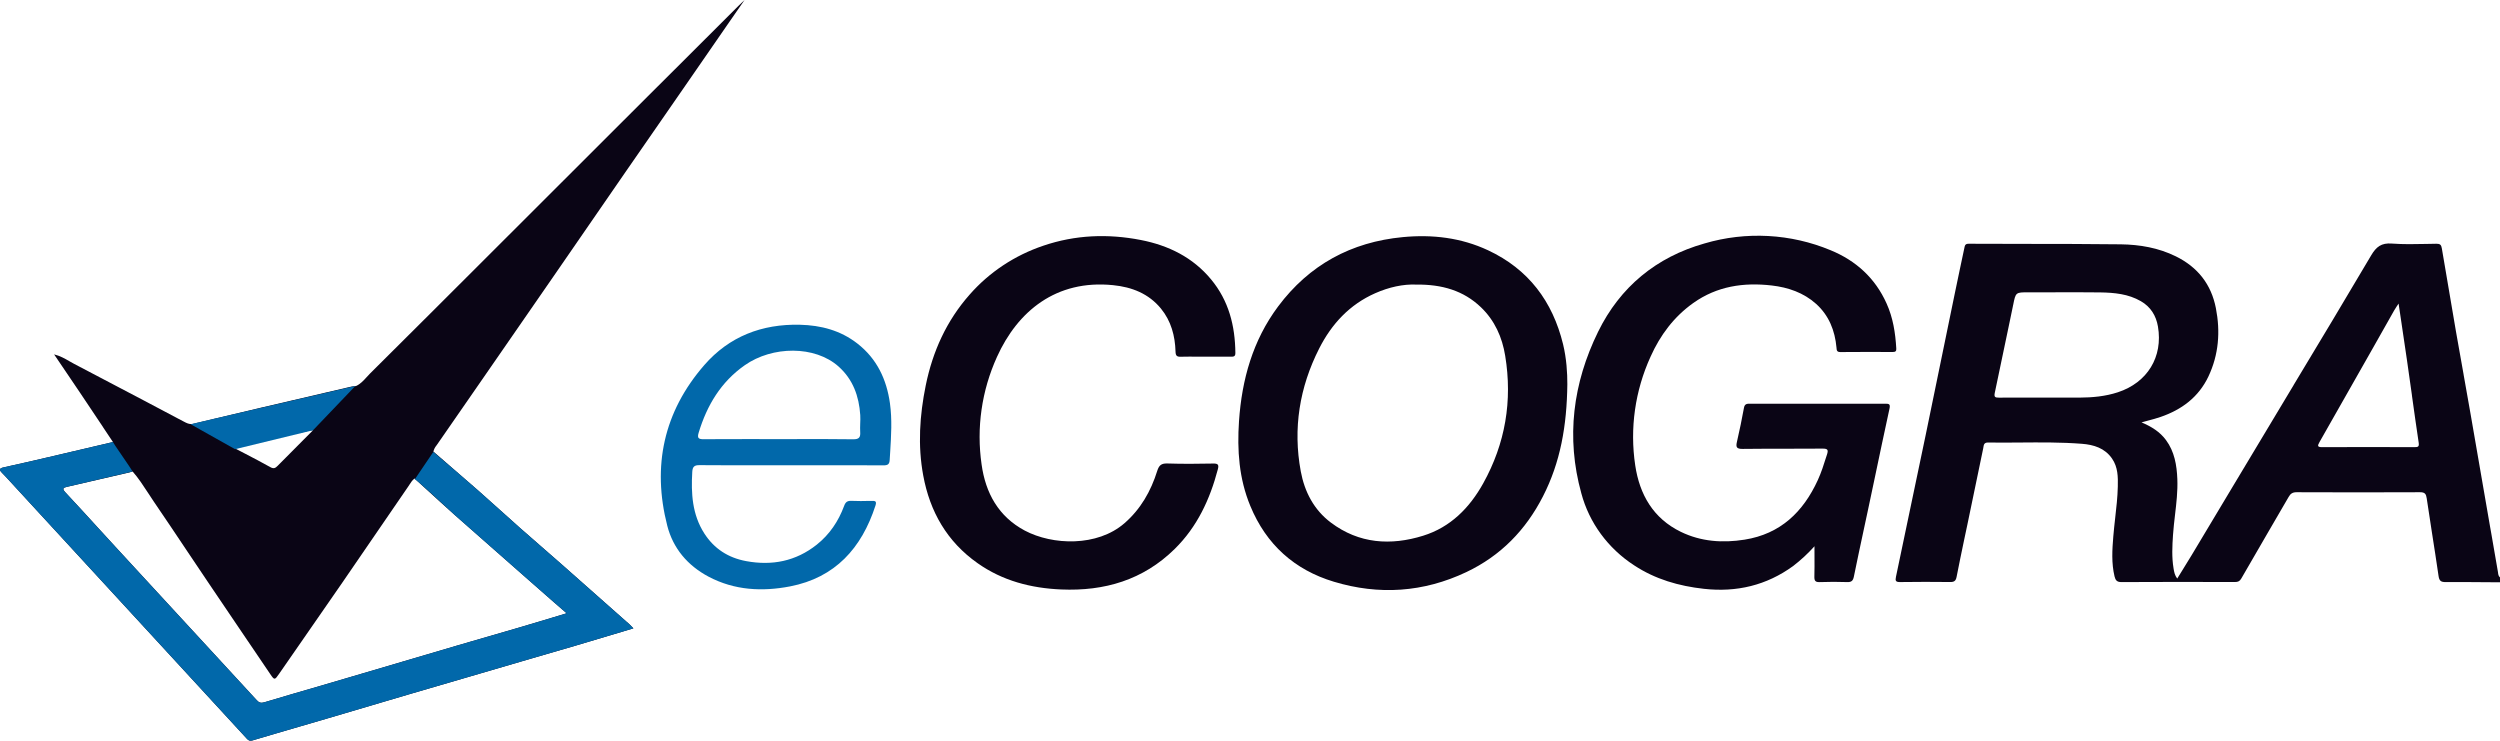
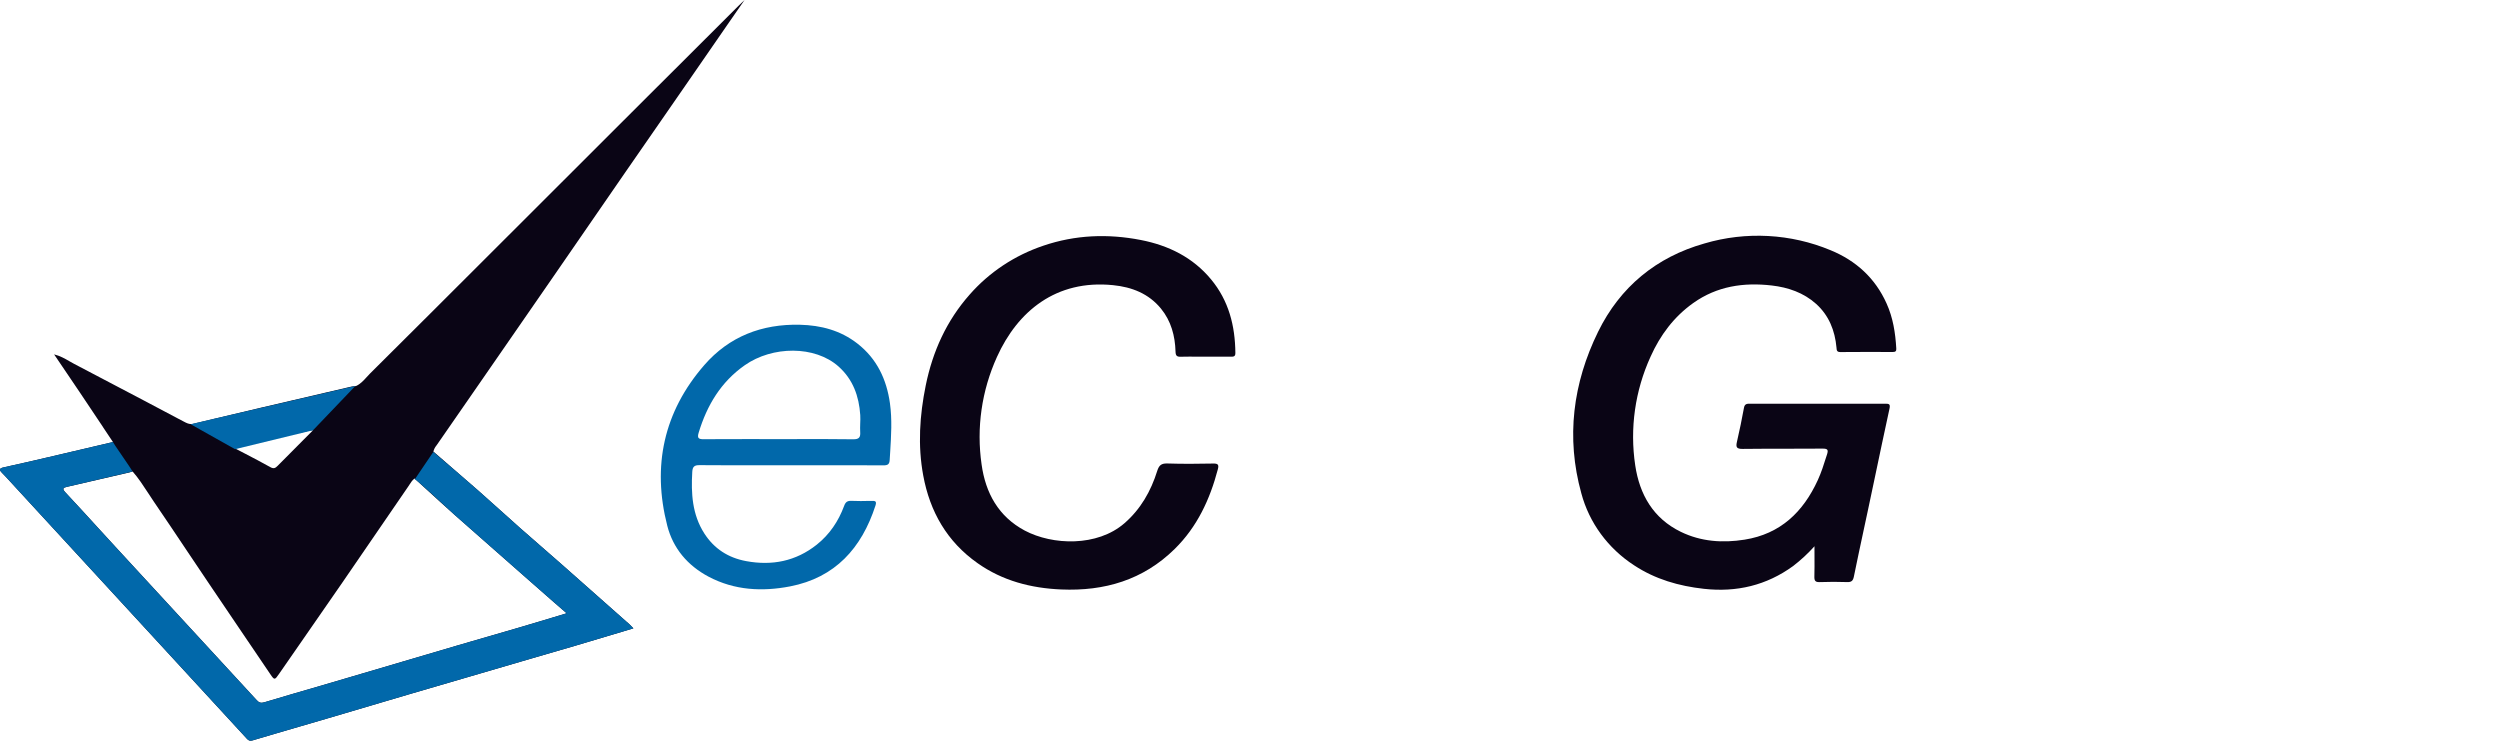
<svg xmlns="http://www.w3.org/2000/svg" width="108" height="32" viewBox="0 0 108 32" fill="none">
  <path fill-rule="evenodd" clip-rule="evenodd" d="M4.45 18.452L4.879 19.096L4.052 19.29C3.407 19.443 2.759 19.595 2.113 19.745C1.463 19.898 0.812 20.046 0.161 20.189C-0.041 20.232 -0.041 20.301 0.093 20.433C0.206 20.547 0.316 20.667 0.425 20.787L1.289 21.726C4.415 25.12 7.54 28.515 10.664 31.912C10.74 31.994 10.797 32.019 10.911 31.985C11.583 31.782 12.257 31.587 12.931 31.391L14.172 31.028L15.969 30.497L17.807 29.954L20.789 29.082L23.026 28.427C24.25 28.076 25.47 27.716 26.689 27.347H26.69L27.363 27.144L27.303 27.082C27.271 27.046 27.237 27.01 27.201 26.978L27.081 26.87L27.077 26.869C26.149 26.045 25.219 25.222 24.289 24.402L23.375 23.603C22.767 23.073 22.159 22.544 21.566 22.002C20.958 21.45 20.341 20.907 19.717 20.373L19.69 20.349L18.723 19.508C18.745 19.413 18.789 19.324 18.852 19.248L18.881 19.208L20.729 16.54C22.835 13.5 24.937 10.458 27.034 7.413L28.807 4.854L29.977 3.163L31.489 0.975L32.165 0L31.907 0.248C31.054 1.103 30.198 1.956 29.342 2.808L27.98 4.165L24.363 7.778L21.213 10.924C19.471 12.665 17.728 14.406 15.981 16.141C15.932 16.191 15.884 16.242 15.837 16.295C15.703 16.443 15.568 16.591 15.378 16.677L15.32 16.681C15.278 16.685 15.236 16.688 15.196 16.697L14.981 16.747C13.755 17.032 12.528 17.317 11.303 17.605L9.231 18.097L8.309 18.318C8.172 18.334 8.058 18.276 7.939 18.212L7.655 18.063L6.194 17.29C5.198 16.764 4.199 16.239 3.199 15.717C3.13 15.68 3.061 15.643 2.993 15.602C2.8 15.49 2.595 15.373 2.337 15.309L2.696 15.839L3.452 16.957L4.452 18.452H4.45ZM10.577 19.592C10.437 19.519 10.295 19.446 10.155 19.373C10.44 19.261 10.739 19.198 11.037 19.136C11.191 19.105 11.346 19.071 11.499 19.032C11.947 18.916 12.399 18.817 12.85 18.715L13.344 18.607C13.384 18.597 13.424 18.594 13.466 18.591L13.524 18.586L13.132 18.979L11.993 20.125C11.901 20.218 11.828 20.264 11.683 20.183C11.317 19.98 10.95 19.784 10.577 19.592ZM17.692 20.932C17.754 20.837 17.813 20.74 17.909 20.672L18.448 21.164C18.842 21.525 19.237 21.886 19.638 22.241C20.709 23.188 21.782 24.131 22.856 25.074L23.958 26.042L24.297 26.336L24.48 26.493L23.837 26.688C23.375 26.828 22.927 26.964 22.478 27.094L21.168 27.474L19.827 27.864C19.017 28.101 18.208 28.34 17.398 28.58L15.136 29.247L13.811 29.636C13.015 29.867 12.218 30.099 11.425 30.337C11.272 30.384 11.19 30.357 11.087 30.244L7.221 26.048L7.218 26.045L5.085 23.73L4.257 22.827C3.783 22.307 3.309 21.788 2.829 21.276C2.664 21.098 2.735 21.067 2.911 21.027C3.668 20.855 4.423 20.681 5.179 20.505H5.181L5.477 20.436L5.65 20.391L5.73 20.369C5.98 20.654 6.186 20.972 6.393 21.288L6.634 21.654C7.136 22.389 7.631 23.128 8.124 23.866L9.065 25.267C9.61 26.077 10.158 26.884 10.705 27.691L10.708 27.694L11.672 29.117C11.856 29.389 11.868 29.384 12.052 29.117L13.327 27.278L14.786 25.172C15.739 23.79 16.688 22.405 17.636 21.017L17.692 20.932Z" fill="#0A0515" />
  <path d="M78.385 23.598C78.107 23.909 77.799 24.194 77.467 24.45C76.311 25.291 75.02 25.594 73.608 25.437C72.528 25.317 71.51 25.026 70.594 24.422C69.464 23.689 68.653 22.582 68.313 21.31C67.646 18.899 67.949 16.552 69.038 14.332C69.986 12.398 71.55 11.106 73.634 10.517C75.428 9.987 77.361 10.092 79.082 10.81C80.179 11.26 81.009 12.015 81.5 13.11C81.779 13.727 81.881 14.381 81.919 15.05C81.928 15.159 81.892 15.208 81.773 15.206C81.017 15.202 80.259 15.203 79.503 15.209C79.352 15.209 79.345 15.133 79.337 15.027L79.336 15.012C79.269 14.28 79.01 13.626 78.455 13.127C77.915 12.643 77.246 12.414 76.539 12.333C75.327 12.193 74.174 12.361 73.149 13.09C72.311 13.686 71.721 14.48 71.306 15.404C70.633 16.879 70.402 18.508 70.642 20.104C70.829 21.361 71.418 22.394 72.611 22.975C73.486 23.4 74.418 23.464 75.367 23.313C76.916 23.067 77.898 22.116 78.528 20.743C78.681 20.41 78.791 20.062 78.9 19.715L78.928 19.631C78.989 19.436 78.96 19.379 78.739 19.38C78.209 19.385 77.678 19.385 77.148 19.385C76.526 19.385 75.904 19.385 75.283 19.393C75.012 19.396 74.983 19.31 75.037 19.081C75.149 18.595 75.251 18.105 75.34 17.614C75.372 17.438 75.48 17.44 75.599 17.441H80.436C80.769 17.443 81.104 17.444 81.436 17.441C81.596 17.438 81.673 17.447 81.626 17.654C81.4 18.69 81.183 19.726 80.965 20.762L80.698 22.025L80.501 22.944C80.361 23.598 80.221 24.25 80.088 24.906C80.051 25.087 79.988 25.152 79.798 25.146C79.403 25.132 79.007 25.132 78.612 25.147C78.418 25.155 78.376 25.082 78.381 24.907C78.389 24.615 78.388 24.322 78.386 24.009V24.006L78.385 23.598Z" fill="#0A0515" />
-   <path fill-rule="evenodd" clip-rule="evenodd" d="M108.001 25.155L107.361 25.151C106.792 25.145 106.225 25.143 105.656 25.146C105.446 25.148 105.376 25.092 105.345 24.88C105.253 24.246 105.155 23.615 105.056 22.983L104.834 21.528C104.807 21.341 104.757 21.262 104.544 21.264C102.767 21.273 100.989 21.271 99.213 21.264C99.036 21.264 98.949 21.327 98.867 21.471L97.936 23.072L96.824 24.992C96.756 25.112 96.679 25.143 96.552 25.143H96.487C94.874 25.137 93.258 25.138 91.645 25.146C91.443 25.148 91.387 25.057 91.348 24.9C91.211 24.327 91.247 23.748 91.295 23.171C91.316 22.907 91.347 22.642 91.376 22.377C91.427 21.925 91.479 21.477 91.489 21.025C91.5 20.602 91.495 20.178 91.24 19.81C90.928 19.356 90.446 19.211 89.939 19.172C89.042 19.102 88.142 19.11 87.241 19.117C86.787 19.12 86.334 19.125 85.879 19.117C85.716 19.117 85.7 19.214 85.684 19.312L85.676 19.362C85.447 20.46 85.218 21.558 84.992 22.656L84.85 23.326C84.739 23.857 84.628 24.388 84.525 24.92C84.491 25.098 84.417 25.146 84.246 25.143C83.525 25.134 82.803 25.135 82.083 25.145C81.889 25.148 81.87 25.085 81.906 24.916C82.769 20.837 83.617 16.753 84.449 12.668L84.668 11.62L84.86 10.714V10.712C84.883 10.603 84.897 10.528 85.05 10.53L87.512 10.536C88.882 10.536 90.251 10.539 91.619 10.555C92.438 10.566 93.242 10.704 93.993 11.073C94.943 11.54 95.525 12.283 95.726 13.311C95.925 14.327 95.85 15.319 95.404 16.264C94.978 17.158 94.25 17.699 93.334 18.013C93.159 18.071 92.98 18.124 92.799 18.169L92.514 18.247C92.951 18.432 93.31 18.658 93.57 19.01C93.94 19.51 94.037 20.097 94.061 20.698C94.081 21.22 94.021 21.734 93.96 22.249C93.927 22.534 93.894 22.821 93.874 23.109C93.842 23.59 93.816 24.072 93.897 24.551L93.9 24.572C93.924 24.709 93.948 24.852 94.056 24.994L94.258 24.668C94.401 24.438 94.542 24.212 94.679 23.983L96.453 21.022C97.33 19.558 98.209 18.096 99.087 16.633V16.63C100.208 14.769 101.328 12.908 102.432 11.036C102.653 10.662 102.874 10.486 103.328 10.522C103.822 10.558 104.32 10.549 104.818 10.538L105.253 10.53C105.406 10.528 105.463 10.573 105.487 10.728C105.687 11.928 105.891 13.129 106.099 14.328L106.427 16.175L106.428 16.185L106.731 17.898C107.013 19.511 107.292 21.126 107.569 22.741L107.624 23.05C107.719 23.609 107.816 24.168 107.914 24.727C107.922 24.807 107.931 24.888 108.001 24.945V25.157V25.155ZM88.406 17.177H89.83C90.394 17.174 90.95 17.124 91.492 16.946C92.765 16.529 93.449 15.42 93.223 14.104C93.142 13.637 92.912 13.257 92.485 13.011C91.94 12.696 91.337 12.642 90.731 12.632C90.001 12.623 89.272 12.624 88.542 12.628H87.62C87.077 12.628 87.077 12.628 86.969 13.173L86.961 13.204V13.207L86.953 13.249L86.767 14.143C86.572 15.087 86.375 16.031 86.174 16.973C86.137 17.152 86.19 17.18 86.351 17.178C86.861 17.174 87.37 17.175 87.881 17.175H88.406V17.177ZM103.619 13.115L103.535 13.24C103.498 13.296 103.462 13.353 103.428 13.411L102.51 15.035C101.741 16.39 100.973 17.745 100.201 19.1C100.101 19.273 100.121 19.318 100.324 19.317C101.652 19.311 102.979 19.312 104.305 19.317C104.46 19.317 104.515 19.301 104.486 19.114C104.384 18.442 104.291 17.765 104.196 17.09V17.077C104.054 16.054 103.907 15.031 103.752 14.009L103.751 14C103.706 13.71 103.662 13.416 103.619 13.115ZM67.709 16.599C67.688 18.39 67.411 19.974 66.653 21.449C65.912 22.896 64.832 24.009 63.349 24.713C61.495 25.593 59.569 25.718 57.625 25.131C55.924 24.62 54.7 23.522 54.014 21.858C53.524 20.676 53.44 19.451 53.525 18.194C53.648 16.393 54.12 14.707 55.213 13.241C56.557 11.442 58.368 10.455 60.605 10.243C61.879 10.122 63.117 10.267 64.284 10.812C66.029 11.628 67.071 13.018 67.524 14.869C67.674 15.487 67.711 16.115 67.709 16.599ZM61.181 12.294C60.624 12.269 60.004 12.403 59.407 12.668C58.298 13.159 57.525 13.997 56.989 15.054C56.138 16.731 55.85 18.51 56.193 20.362C56.356 21.242 56.761 22.027 57.497 22.578C58.713 23.491 60.08 23.579 61.48 23.143C62.66 22.777 63.486 21.939 64.074 20.882C65.03 19.161 65.343 17.315 65.025 15.373C64.896 14.57 64.572 13.842 63.974 13.271C63.223 12.554 62.299 12.282 61.181 12.294Z" fill="#0A0515" />
  <path d="M52.063 15.408H51.755C51.507 15.405 51.257 15.405 51.008 15.411C50.838 15.417 50.788 15.364 50.783 15.19C50.763 14.509 50.593 13.869 50.154 13.332C49.622 12.682 48.897 12.4 48.084 12.319C45.621 12.07 43.958 13.45 43.07 15.417C42.407 16.878 42.176 18.487 42.405 20.066C42.575 21.296 43.134 22.316 44.27 22.921C45.475 23.559 47.401 23.623 48.574 22.606C49.279 21.994 49.719 21.217 49.993 20.341C50.069 20.105 50.165 20.015 50.426 20.022C51.086 20.044 51.745 20.038 52.404 20.025C52.611 20.021 52.666 20.067 52.611 20.273C52.269 21.572 51.719 22.759 50.746 23.716C49.385 25.056 47.712 25.545 45.844 25.465C44.54 25.409 43.31 25.092 42.23 24.328C40.913 23.4 40.171 22.103 39.884 20.544C39.642 19.242 39.73 17.94 39.992 16.65C40.291 15.183 40.889 13.856 41.891 12.724C42.737 11.759 43.837 11.03 45.073 10.614C46.455 10.144 47.864 10.091 49.284 10.368C50.477 10.601 51.528 11.115 52.319 12.07C53.083 12.991 53.357 14.075 53.368 15.247C53.37 15.403 53.291 15.411 53.172 15.409C52.904 15.408 52.638 15.406 52.37 15.408H52.063Z" fill="#0A0515" />
  <path fill-rule="evenodd" clip-rule="evenodd" d="M34.177 20.099H33.165C32.183 20.102 31.202 20.102 30.222 20.094C29.989 20.091 29.919 20.167 29.906 20.384C29.851 21.316 29.902 22.226 30.426 23.044C30.852 23.706 31.458 24.096 32.232 24.24C33.354 24.448 34.38 24.246 35.282 23.531C35.836 23.09 36.221 22.519 36.465 21.858C36.526 21.69 36.605 21.628 36.785 21.637C37.051 21.651 37.318 21.645 37.585 21.639H37.656C37.807 21.634 37.882 21.648 37.82 21.84C37.224 23.677 36.083 24.955 34.127 25.333C32.925 25.564 31.73 25.504 30.612 24.913C29.701 24.43 29.077 23.688 28.826 22.712C28.165 20.136 28.671 17.786 30.428 15.769C31.502 14.535 32.915 13.99 34.555 14.029C35.467 14.051 36.312 14.274 37.037 14.839C37.882 15.496 38.302 16.389 38.446 17.424C38.543 18.125 38.499 18.826 38.456 19.527L38.435 19.865C38.425 20.06 38.349 20.105 38.16 20.103C37.16 20.097 36.158 20.099 35.156 20.099H34.177ZM33.613 18.971L34.477 18.969C35.27 18.968 36.063 18.966 36.855 18.977C37.105 18.98 37.177 18.899 37.161 18.666C37.153 18.546 37.158 18.424 37.161 18.301C37.168 18.178 37.169 18.054 37.163 17.931C37.109 17.118 36.852 16.392 36.225 15.833C35.203 14.922 33.371 14.939 32.174 15.778C31.142 16.501 30.541 17.51 30.183 18.691C30.115 18.916 30.164 18.977 30.399 18.974C31.186 18.968 31.974 18.969 32.762 18.969L33.613 18.971Z" fill="#0168AA" />
  <path d="M15.353 16.672L8.235 18.326L10.155 19.405L13.524 18.586L15.353 16.672Z" fill="#0168AA" />
  <path d="M4.879 19.096L4.052 19.291C3.407 19.443 2.759 19.596 2.113 19.745C1.463 19.898 0.812 20.046 0.161 20.189C-0.041 20.233 -0.041 20.301 0.093 20.434C0.206 20.547 0.316 20.667 0.425 20.787L1.289 21.727C4.415 25.12 7.54 28.515 10.664 31.912C10.74 31.994 10.797 32.019 10.911 31.985C11.476 31.815 12.043 31.65 12.61 31.485L12.931 31.392L14.172 31.029L17.807 29.954L23.026 28.428C24.25 28.076 25.47 27.716 26.689 27.347H26.691L27.363 27.145L27.303 27.082C27.271 27.047 27.237 27.011 27.201 26.978L27.081 26.871L27.077 26.869C26.149 26.045 25.219 25.223 24.289 24.402L23.375 23.603C22.767 23.074 22.159 22.544 21.566 22.002C20.958 21.451 20.341 20.907 19.717 20.373L18.719 19.523L17.921 20.702C17.989 20.717 19.139 21.781 19.518 22.131C19.532 22.144 19.544 22.155 19.556 22.166C19.605 22.212 19.635 22.239 19.638 22.242C20.524 23.026 21.413 23.807 22.302 24.588L22.856 25.075L23.958 26.042L24.297 26.336L24.48 26.494L23.837 26.688C23.375 26.829 22.927 26.964 22.478 27.095L19.827 27.864C19.125 28.07 18.423 28.277 17.721 28.485L17.398 28.581L13.811 29.637C13.015 29.867 12.218 30.099 11.425 30.337C11.272 30.384 11.19 30.358 11.087 30.244L7.221 26.048L7.218 26.045L5.085 23.731L4.257 22.828C3.783 22.307 3.309 21.789 2.829 21.276C2.664 21.099 2.735 21.068 2.911 21.027C3.091 20.987 3.848 20.809 4.924 20.556L5.048 20.527C5.154 20.502 5.246 20.482 5.332 20.462C5.466 20.433 5.586 20.406 5.722 20.37C5.739 20.366 5.468 19.971 5.229 19.622C5.042 19.349 4.875 19.105 4.879 19.096Z" fill="#0168AA" />
</svg>